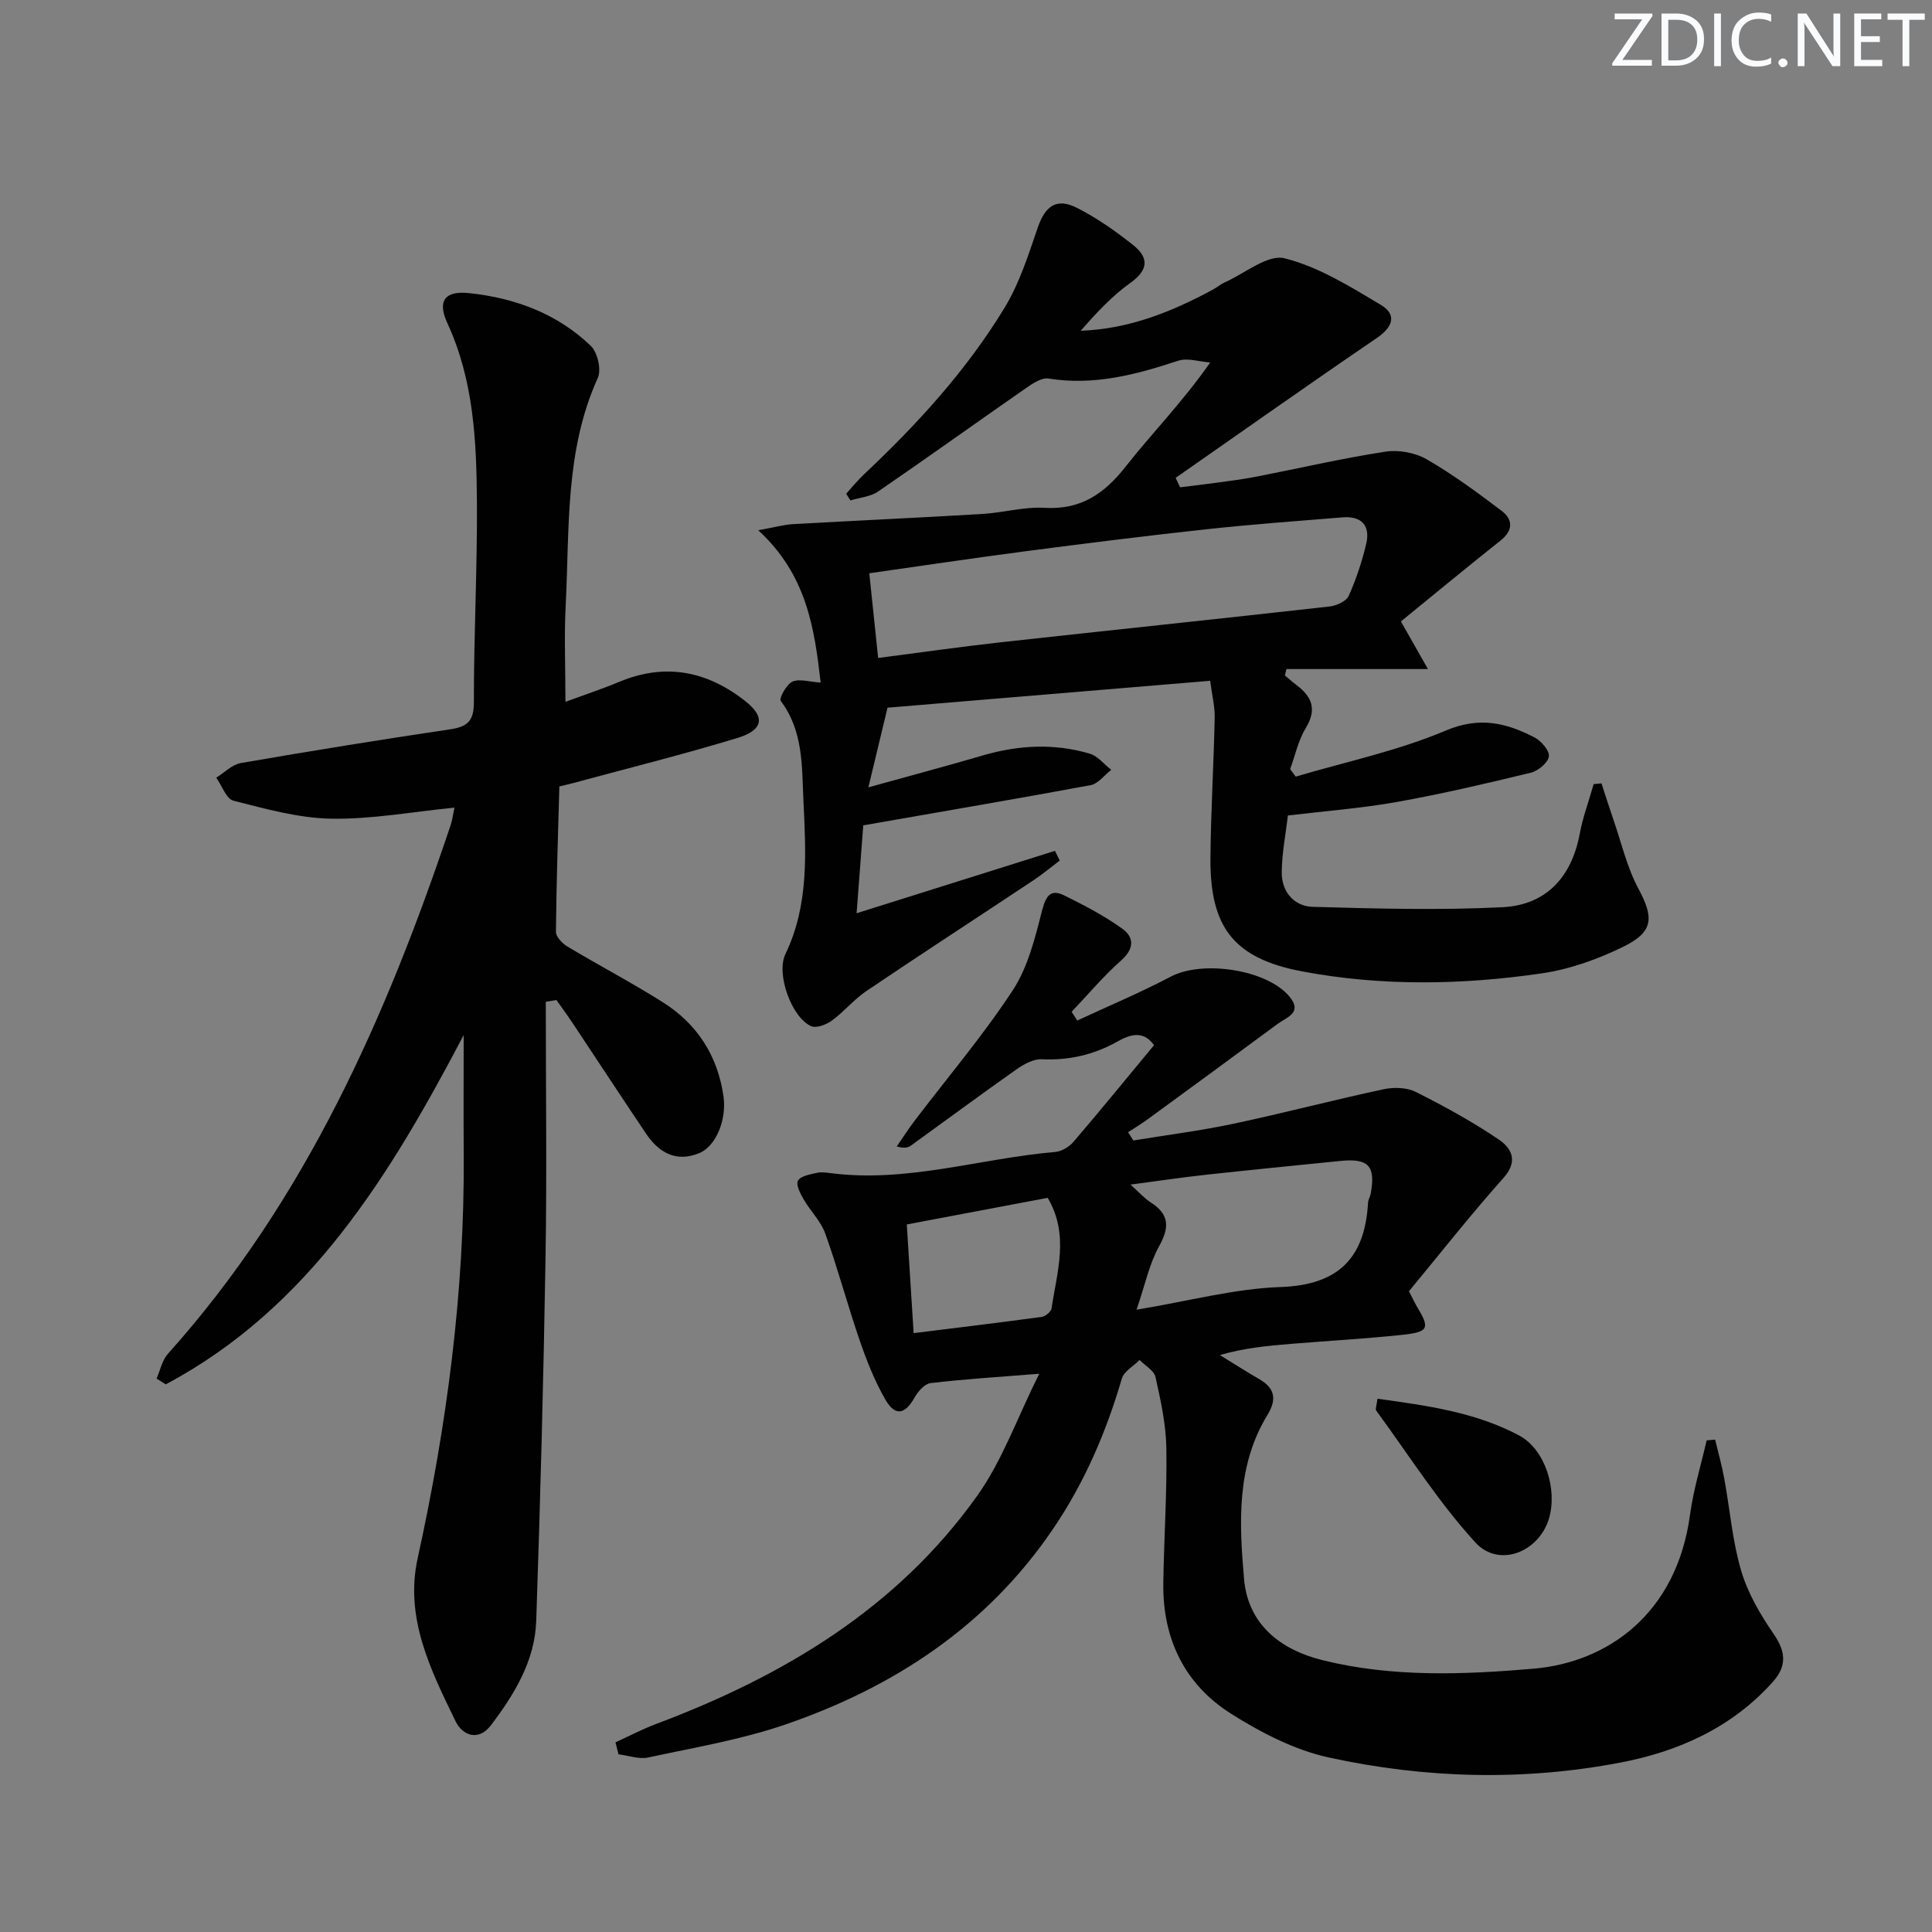
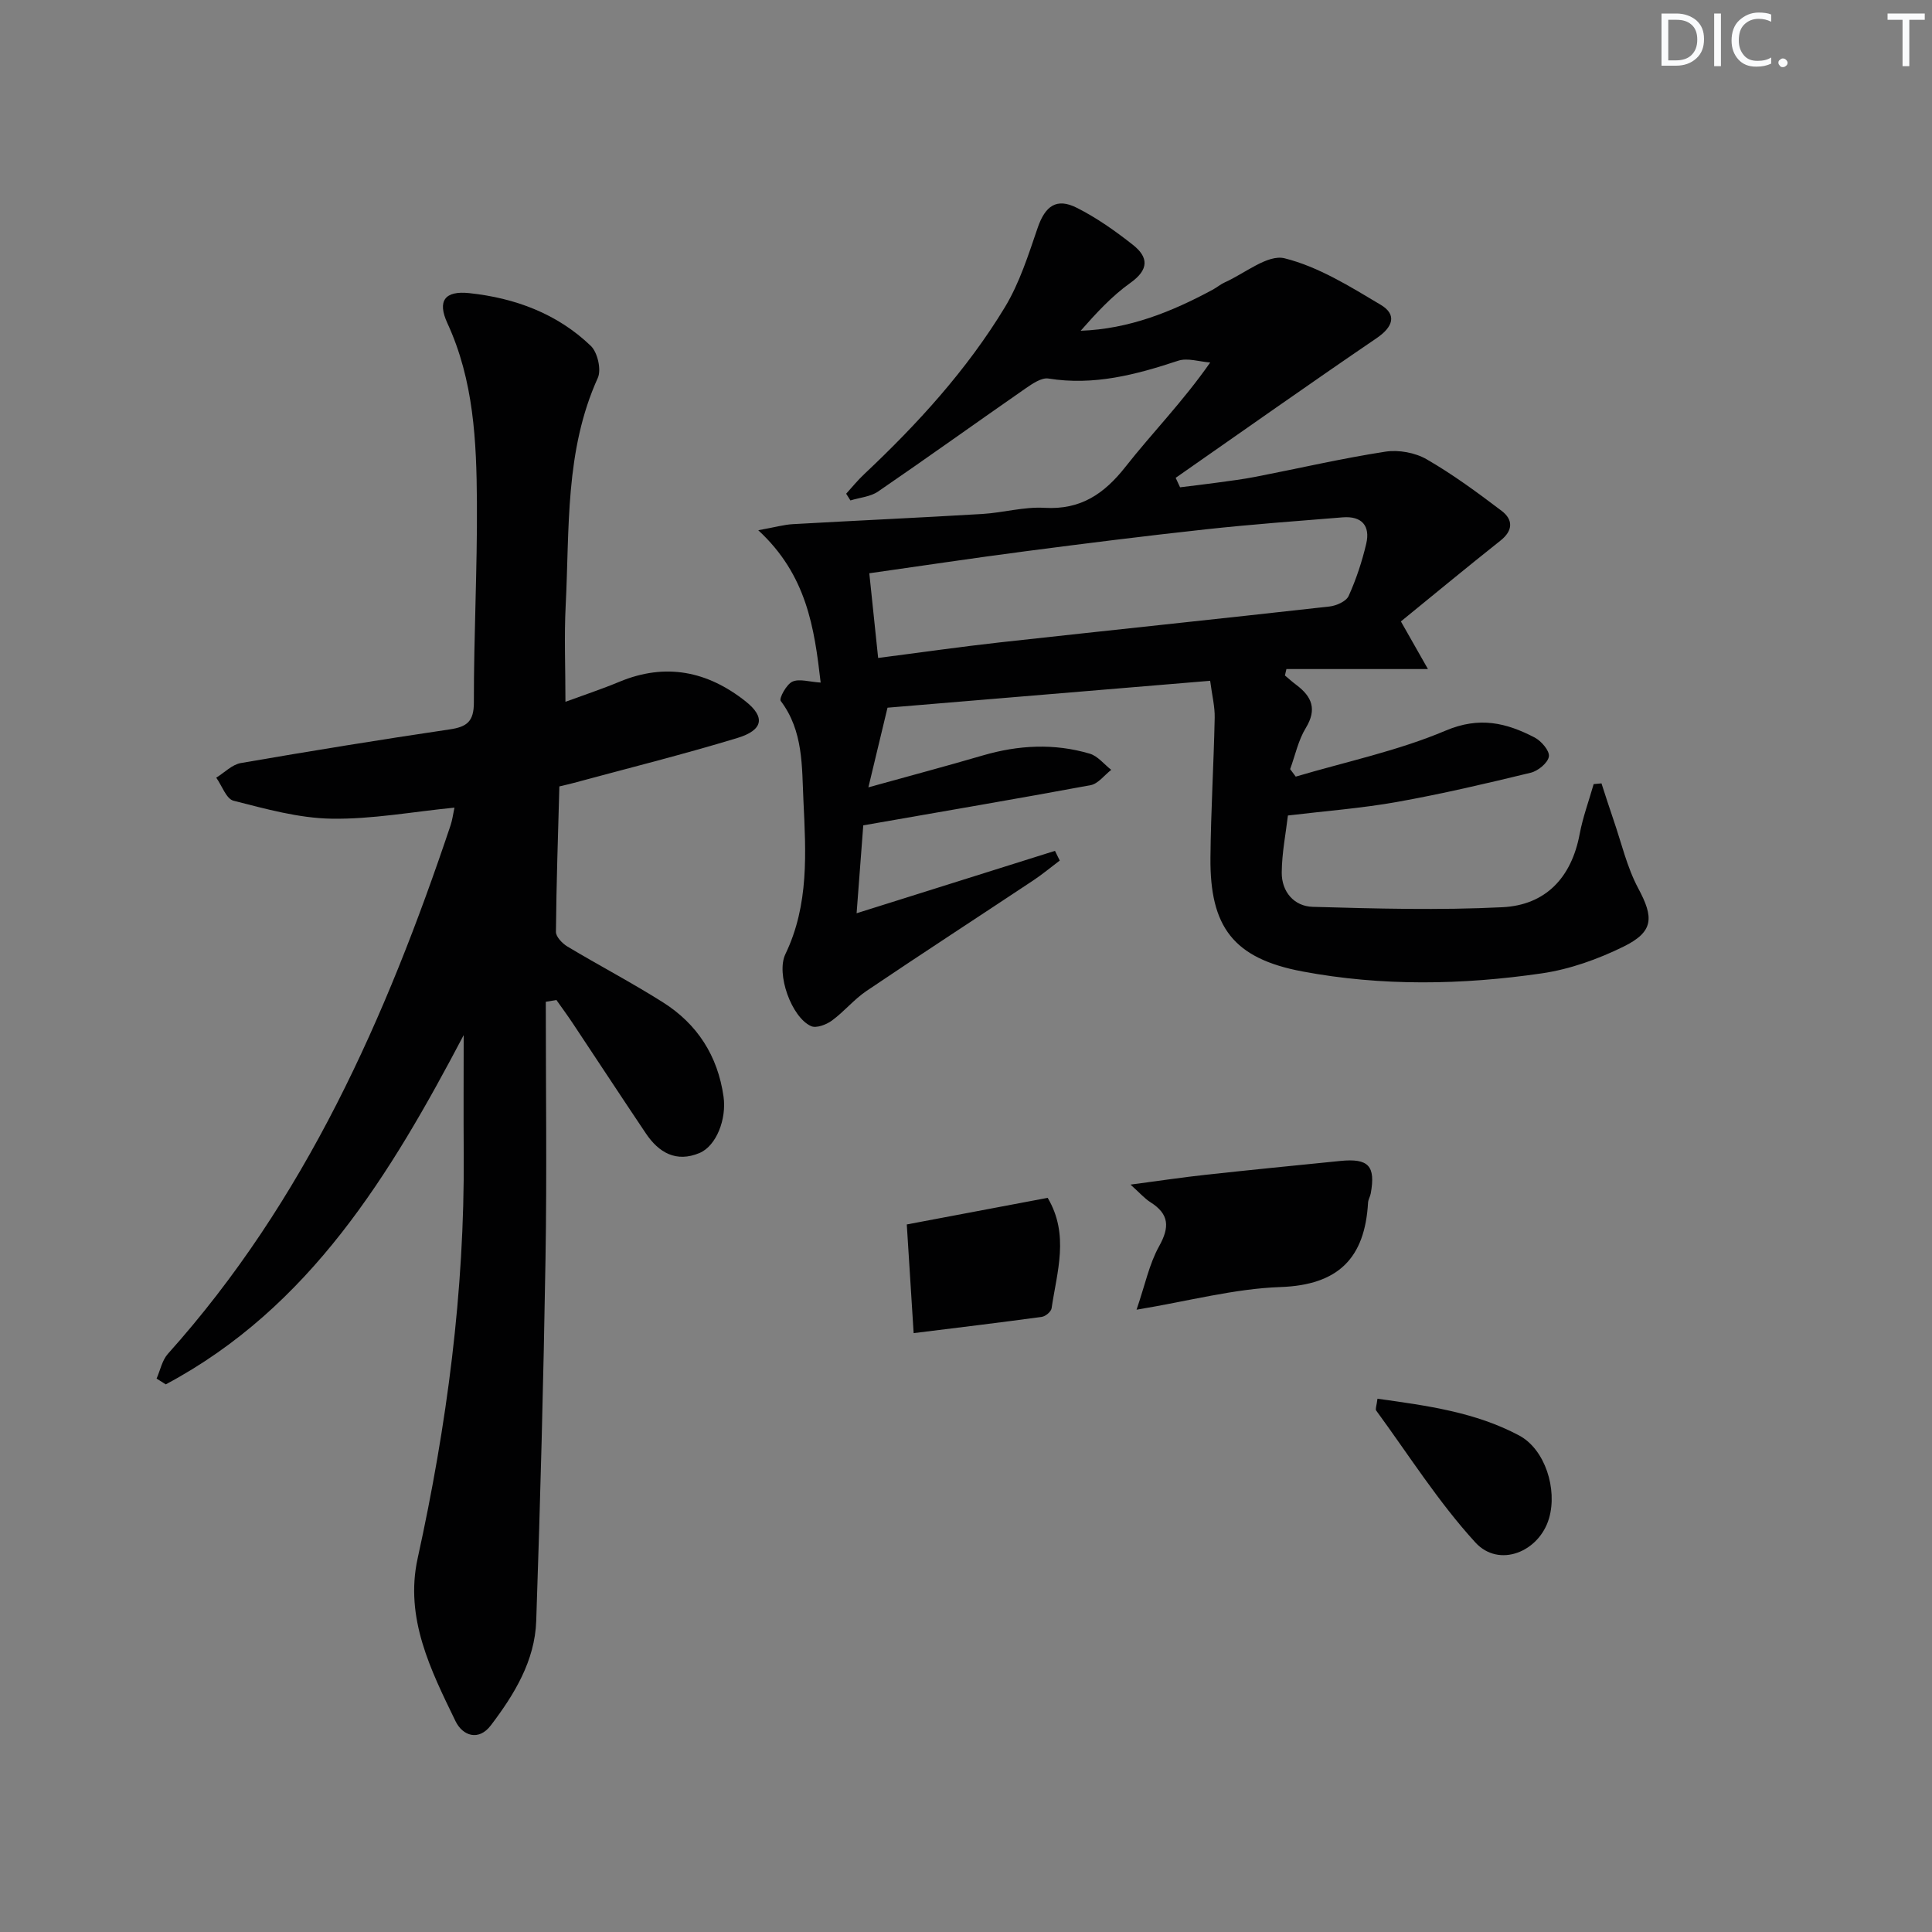
<svg xmlns="http://www.w3.org/2000/svg" enable-background="new 0 0 400 400" viewBox="0 0 400 400">
  <rect x="0" y="0" width="400" height="400" fill="#808080" stroke="none" />
  <g fill="#fafbfc">
-     <path d="m342.2 3.2-6.3 9.2h6.1v1.2h-8.2v-.5l6.2-9.1h-5.7v-1.2h7.8v.4z" />
    <path d="m344 13.7v-10.9h3.1c1.6 0 3 .5 4.1 1.4 1.1 1 1.6 2.2 1.6 3.9s-.5 3-1.6 4-2.5 1.5-4.2 1.5h-3zm1.4-9.6v8.4h1.6c1.4 0 2.5-.4 3.2-1.1.8-.8 1.2-1.8 1.2-3.2s-.4-2.4-1.2-3.1-1.8-1-3.1-1z" />
    <path d="m356.3 2.8v10.9h-1.4v-10.9z" />
    <path d="m366.6 13.2c-.8.4-1.8.6-3 .6-1.6 0-2.8-.5-3.7-1.5s-1.4-2.3-1.4-3.9c0-1.7.5-3.2 1.6-4.2s2.4-1.6 4-1.6c1 0 1.9.1 2.6.4v1.5c-.8-.4-1.6-.6-2.6-.6-1.2 0-2.2.4-3 1.2s-1.1 1.9-1.1 3.3c0 1.3.4 2.3 1.1 3.1s1.6 1.1 2.8 1.1c1.1 0 2-.2 2.8-.7v1.3z" />
    <path d="m368.2 13c0-.3.1-.5.3-.6.2-.2.4-.3.6-.3.3 0 .5.1.7.3s.3.4.3.6-.1.5-.3.6c-.2.2-.4.3-.7.3s-.5-.1-.6-.3c-.2-.2-.3-.4-.3-.6z" />
-     <path d="m381.1 13.7h-1.7l-5.5-8.4c-.2-.2-.3-.5-.4-.7 0 .2.1.8.1 1.5v7.6h-1.4v-10.9h1.8l5.3 8.3c.3.4.4.6.4.8 0-.3-.1-.8-.1-1.6v-7.5h1.4v10.9z" />
-     <path d="m389.7 13.7h-5.8v-10.9h5.6v1.2h-4.2v3.5h3.9v1.2h-3.9v3.7h4.4z" />
    <path d="m398.4 4.1h-3.1v9.6h-1.4v-9.6h-3.1v-1.3h7.7v1.3z" />
  </g>
-   <path d="m127.43 360.73c2.8-1.28 5.53-2.72 8.41-3.8 26.34-9.9 49.89-23.93 66.49-47.26 5.17-7.26 8.23-16.01 12.83-25.25-8.74.7-15.65 1.12-22.51 1.94-1.22.15-2.6 1.73-3.3 2.99-1.97 3.5-3.99 3.95-6.03.44-2.22-3.83-3.87-8.04-5.32-12.24-2.53-7.34-4.52-14.86-7.14-22.16-.92-2.57-3.09-4.67-4.49-7.1-.68-1.18-1.63-3.03-1.16-3.85.54-.96 2.45-1.27 3.83-1.6.94-.22 2-.08 2.98.05 15.81 2.03 30.95-3.06 46.45-4.39 1.32-.11 2.88-1.05 3.77-2.08 5.62-6.56 11.07-13.25 16.69-20.03-2.28-3.23-5.2-2.09-7.5-.79-4.96 2.78-10.08 3.97-15.75 3.71-1.73-.08-3.73 1.04-5.26 2.11-7.34 5.17-14.54 10.51-21.82 15.76-.6.43-1.38.62-2.94.18 1.22-1.76 2.38-3.58 3.67-5.28 6.84-9 14.19-17.66 20.37-27.08 3.15-4.81 4.61-10.89 6.08-16.59.79-3.04 1.79-4.38 4.56-3.02 4.13 2.03 8.27 4.2 12 6.87 2.51 1.8 2.52 4.16-.23 6.6-3.67 3.25-6.85 7.06-10.24 10.62.39.6.77 1.21 1.16 1.81 6.48-3.01 13.08-5.78 19.39-9.1 6.56-3.46 19.97-1.46 24.59 4.19 2.71 3.32-.61 4.22-2.44 5.57-8.94 6.61-17.91 13.18-26.89 19.74-1.33.97-2.74 1.82-4.12 2.73.36.57.73 1.13 1.09 1.7 6.91-1.13 13.87-2.01 20.72-3.46 10.38-2.2 20.65-4.91 31.02-7.13 2.13-.46 4.84-.41 6.71.53 5.89 2.95 11.71 6.15 17.17 9.84 2.58 1.74 4.19 4.4 1.04 7.94-6.9 7.75-13.33 15.92-19.6 23.5.97 1.88 1.24 2.49 1.58 3.06 2.81 4.61 2.56 5.38-3 5.97-7.59.8-15.23 1.23-22.84 1.85-4.93.4-9.85.86-14.89 2.33 2.72 1.67 5.42 3.4 8.18 5 3.3 1.91 3.6 4.25 1.66 7.42-6.46 10.59-5.83 22.42-4.83 33.96.81 9.35 7.5 14.63 16.24 16.79 14.41 3.58 29.18 3.01 43.74 1.76 15.07-1.3 29.56-11.14 32.36-31.92.7-5.18 2.27-10.23 3.43-15.35.59-.05 1.17-.1 1.76-.15.64 2.68 1.4 5.35 1.89 8.06 1.17 6.37 1.68 12.92 3.5 19.08 1.37 4.65 3.97 9.09 6.75 13.13 2.5 3.64 2.73 6.6-.15 9.83-8.44 9.48-19.52 14.45-31.54 16.75-20.13 3.86-40.46 3.32-60.43-1.04-7.09-1.55-14.03-5.14-20.24-9.06-9.65-6.1-14.2-15.58-14.03-27.08.14-9.31.78-18.63.63-27.94-.08-4.91-1.17-9.84-2.24-14.67-.3-1.36-2.16-2.38-3.3-3.55-1.26 1.27-3.23 2.34-3.68 3.86-3.23 11.09-7.74 21.55-14.24 31.12-13.63 20.09-32.86 32.73-55.38 40.48-9.18 3.16-18.91 4.78-28.44 6.84-1.91.41-4.09-.41-6.15-.66-.2-.83-.41-1.66-.62-2.48zm107.88-89.57c10.87-1.8 20.29-4.36 29.79-4.69 12.05-.42 17.49-6.04 18.14-17.48.04-.64.44-1.26.56-1.91 1.03-5.7-.47-7.3-6.28-6.72-9.25.93-18.5 1.84-27.74 2.85-4.97.54-9.91 1.28-15.72 2.05 1.91 1.71 2.9 2.87 4.13 3.65 3.9 2.47 4 5.15 1.78 9.13-2.04 3.67-2.9 8-4.66 13.12zm-46.15 4.85c9.19-1.14 17.87-2.18 26.54-3.37.77-.1 1.92-1.08 2.02-1.77 1.11-7.56 3.72-15.22-.81-22.87-9.62 1.82-19.16 3.62-29.17 5.51.48 7.58.94 14.8 1.42 22.5z" fill="#010102" />
+   <path d="m127.43 360.73zm107.88-89.57c10.87-1.8 20.29-4.36 29.79-4.69 12.05-.42 17.49-6.04 18.14-17.48.04-.64.44-1.26.56-1.91 1.03-5.7-.47-7.3-6.28-6.72-9.25.93-18.5 1.84-27.74 2.85-4.97.54-9.91 1.28-15.72 2.05 1.91 1.71 2.9 2.87 4.13 3.65 3.9 2.47 4 5.15 1.78 9.13-2.04 3.67-2.9 8-4.66 13.12zm-46.15 4.85c9.19-1.14 17.87-2.18 26.54-3.37.77-.1 1.92-1.08 2.02-1.77 1.11-7.56 3.72-15.22-.81-22.87-9.62 1.82-19.16 3.62-29.17 5.51.48 7.58.94 14.8 1.42 22.5z" fill="#010102" />
  <path d="m178.73 170.88c-.36 4.76-.82 10.81-1.38 18.2 14.35-4.51 27.71-8.72 41.07-12.92.33.67.66 1.34.99 2.01-1.83 1.38-3.59 2.85-5.5 4.12-11.5 7.64-23.08 15.16-34.52 22.88-2.59 1.75-4.64 4.3-7.18 6.15-1.14.83-3.21 1.61-4.28 1.13-4.05-1.8-7.29-10.82-5.32-14.92 4.92-10.21 4.24-21.05 3.73-31.81-.33-7.05 0-14.39-4.7-20.6-.39-.51 1.19-3.44 2.41-3.99 1.45-.66 3.52.05 5.86.19-1.3-11.29-2.87-22.27-12.92-31.54 3.55-.64 5.34-1.16 7.16-1.26 13.08-.74 26.17-1.33 39.25-2.11 4.3-.26 8.61-1.52 12.85-1.27 7.48.44 12.35-2.87 16.79-8.52 5.52-7.02 11.83-13.42 17.52-21.57-2.23-.16-4.69-1.01-6.65-.36-8.75 2.9-17.46 5.19-26.84 3.68-1.44-.23-3.32 1.07-4.73 2.04-10.21 7.09-20.3 14.34-30.55 21.36-1.58 1.08-3.8 1.25-5.72 1.84-.29-.46-.59-.93-.88-1.39 1.22-1.34 2.36-2.76 3.68-4 11.07-10.42 21.3-21.6 29.19-34.63 3.03-5.01 4.86-10.83 6.78-16.43 1.55-4.51 3.89-6.27 8.12-4.13 4.11 2.07 7.95 4.79 11.58 7.65 3.27 2.57 3.37 5.13-.51 7.89-3.84 2.73-7.09 6.28-10.29 9.91 10.01-.36 18.82-3.91 27.3-8.48.88-.47 1.65-1.14 2.56-1.55 4.15-1.85 8.87-5.85 12.37-4.97 7.01 1.75 13.56 5.85 19.9 9.63 3.4 2.03 2.54 4.59-.84 6.89-13.97 9.51-27.76 19.27-41.62 28.93.3.65.61 1.31.91 1.96 2.59-.32 5.19-.62 7.78-.98 2.63-.36 5.28-.69 7.88-1.2 8.95-1.74 17.85-3.81 26.86-5.2 2.73-.42 6.14.2 8.53 1.58 5.43 3.13 10.52 6.88 15.52 10.67 2.38 1.81 2.43 4.06-.25 6.18-6.98 5.54-13.85 11.22-20.6 16.72 1.86 3.28 3.32 5.84 5.6 9.86-10.88 0-20.09 0-29.3 0-.1.44-.2.89-.31 1.33.79.66 1.55 1.35 2.37 1.96 3.22 2.42 4.31 5.04 1.95 8.91-1.56 2.55-2.19 5.66-3.24 8.52.39.52.78 1.03 1.16 1.55 10.39-3.08 21.13-5.33 31.05-9.53 7-2.96 12.54-1.61 18.39 1.42 1.39.72 3.15 2.76 2.97 3.94-.19 1.31-2.23 2.99-3.74 3.36-9.18 2.23-18.39 4.39-27.68 6.05-7.32 1.31-14.77 1.87-22.61 2.81-.42 3.62-1.25 7.72-1.28 11.81-.03 3.98 2.56 6.99 6.41 7.1 13.09.37 26.22.73 39.28.08 8.95-.44 14.3-6.13 15.99-15.14.66-3.51 1.92-6.9 2.9-10.35l1.62-.15c.82 2.5 1.61 5.02 2.47 7.5 1.65 4.77 2.79 9.83 5.14 14.23 3.23 6.02 3.26 8.96-3.03 12.06-5.28 2.6-11.11 4.69-16.91 5.54-16.51 2.41-33.19 2.7-49.63-.4-14.25-2.69-19.14-9.21-19-23.59.09-9.64.68-19.28.88-28.93.05-2.29-.54-4.59-.94-7.65-22.61 1.89-45 3.75-66.8 5.57-1.29 5.36-2.52 10.47-3.96 16.49 8.5-2.36 16.13-4.39 23.71-6.61 7.36-2.15 14.76-2.54 22.12-.36 1.67.49 2.97 2.2 4.45 3.35-1.42 1.09-2.71 2.88-4.27 3.17-15.26 2.83-30.58 5.43-47.07 8.32zm3.08-34.66c8.82-1.13 16.99-2.31 25.19-3.22 22.75-2.51 45.51-4.88 68.25-7.43 1.43-.16 3.46-1.06 3.97-2.18 1.56-3.45 2.77-7.11 3.64-10.8.88-3.74-.93-5.79-4.86-5.48-9.42.76-18.84 1.45-28.23 2.47-12.53 1.36-25.03 2.93-37.52 4.56-10.65 1.39-21.27 2.99-32.27 4.55.61 5.81 1.17 11.21 1.83 17.53z" fill="#010102" />
  <path d="m113 207.41c0 17.78.24 35.56-.06 53.33-.41 24.96-1.07 49.91-1.92 74.86-.28 8.26-4.53 15.21-9.39 21.61-2.54 3.35-5.85 2.15-7.31-.84-5.15-10.6-10.56-21.39-7.85-33.73 6.05-27.53 9.73-55.3 9.54-83.54-.06-8.15-.01-16.3-.01-24.79-15.14 28.77-31.81 56.39-61.68 72.31-.63-.4-1.27-.8-1.9-1.2.76-1.72 1.14-3.78 2.33-5.11 28.45-31.73 45.21-69.69 58.55-109.48.35-1.06.49-2.19.79-3.62-8.71.86-17.1 2.43-25.46 2.29-6.8-.11-13.62-2.03-20.29-3.72-1.49-.38-2.39-3.12-3.57-4.77 1.69-1.04 3.28-2.72 5.1-3.03 14.39-2.49 28.81-4.83 43.26-6.97 3.58-.53 4.99-1.66 4.98-5.6-.02-13.81.72-27.62.63-41.43-.08-12.62-.65-25.22-6.11-37.06-2.14-4.64-.54-6.77 4.54-6.23 9.46 1.01 18.2 4.24 25.15 10.92 1.4 1.34 2.22 4.93 1.45 6.63-6.84 15.09-5.84 31.2-6.65 47.07-.33 6.43-.05 12.89-.05 19.99 3.83-1.41 7.56-2.64 11.18-4.15 9.57-3.98 18.25-2.18 26.12 4.06 4.12 3.26 3.66 5.96-1.73 7.59-11.26 3.42-22.69 6.27-34.06 9.35-.63.17-1.27.31-2.77.67-.27 9.96-.62 20.03-.71 30.11-.01 1.02 1.32 2.4 2.38 3.04 6.55 3.93 13.34 7.48 19.79 11.56 7.11 4.5 11.33 11.07 12.53 19.51.66 4.63-1.47 10.21-4.98 11.68-4.8 2.01-8.42-.06-11.1-4.06-5.1-7.59-10.11-15.24-15.17-22.85-1.08-1.62-2.23-3.18-3.35-4.77-.73.12-1.47.24-2.2.37z" fill="#010102" />
  <path d="m285.19 289.59c10.32 1.43 20.32 2.8 29.33 7.61 5.4 2.88 7.94 11.14 6.2 17.12-2.02 6.99-10.36 10.39-15.26 5.03-7.66-8.37-13.8-18.12-20.54-27.32-.21-.3.09-.96.27-2.44z" fill="#010102" />
</svg>